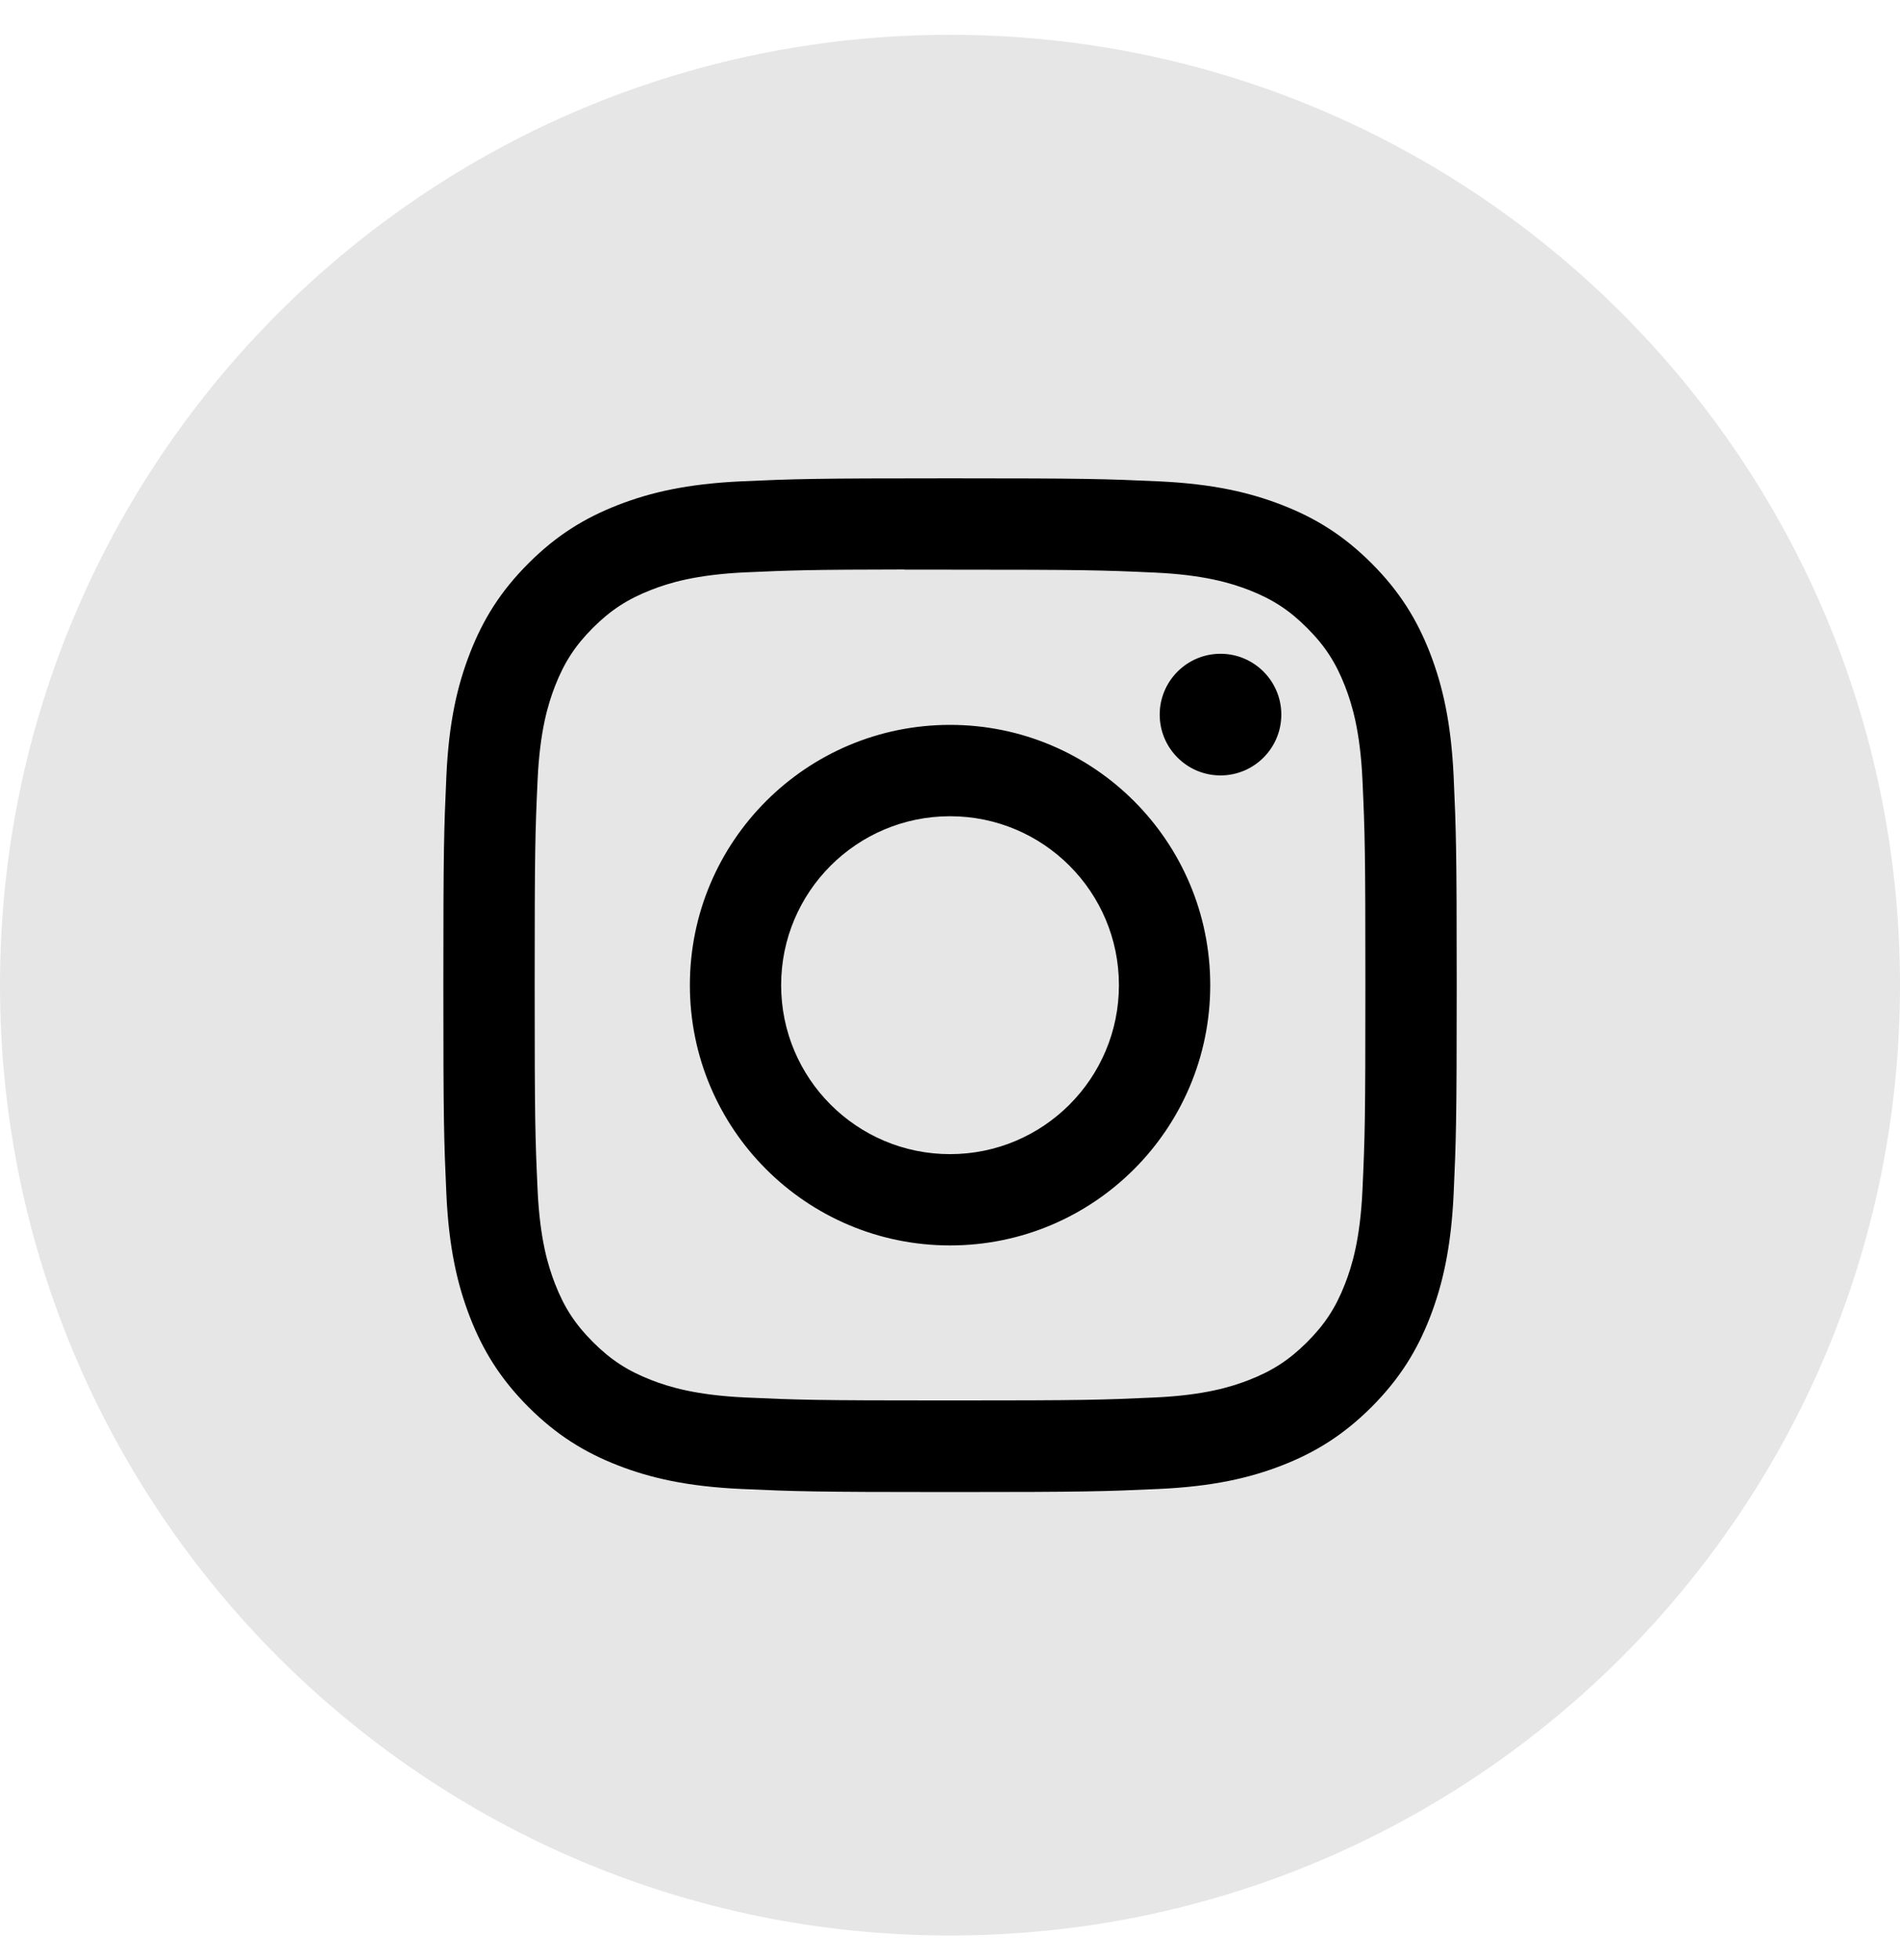
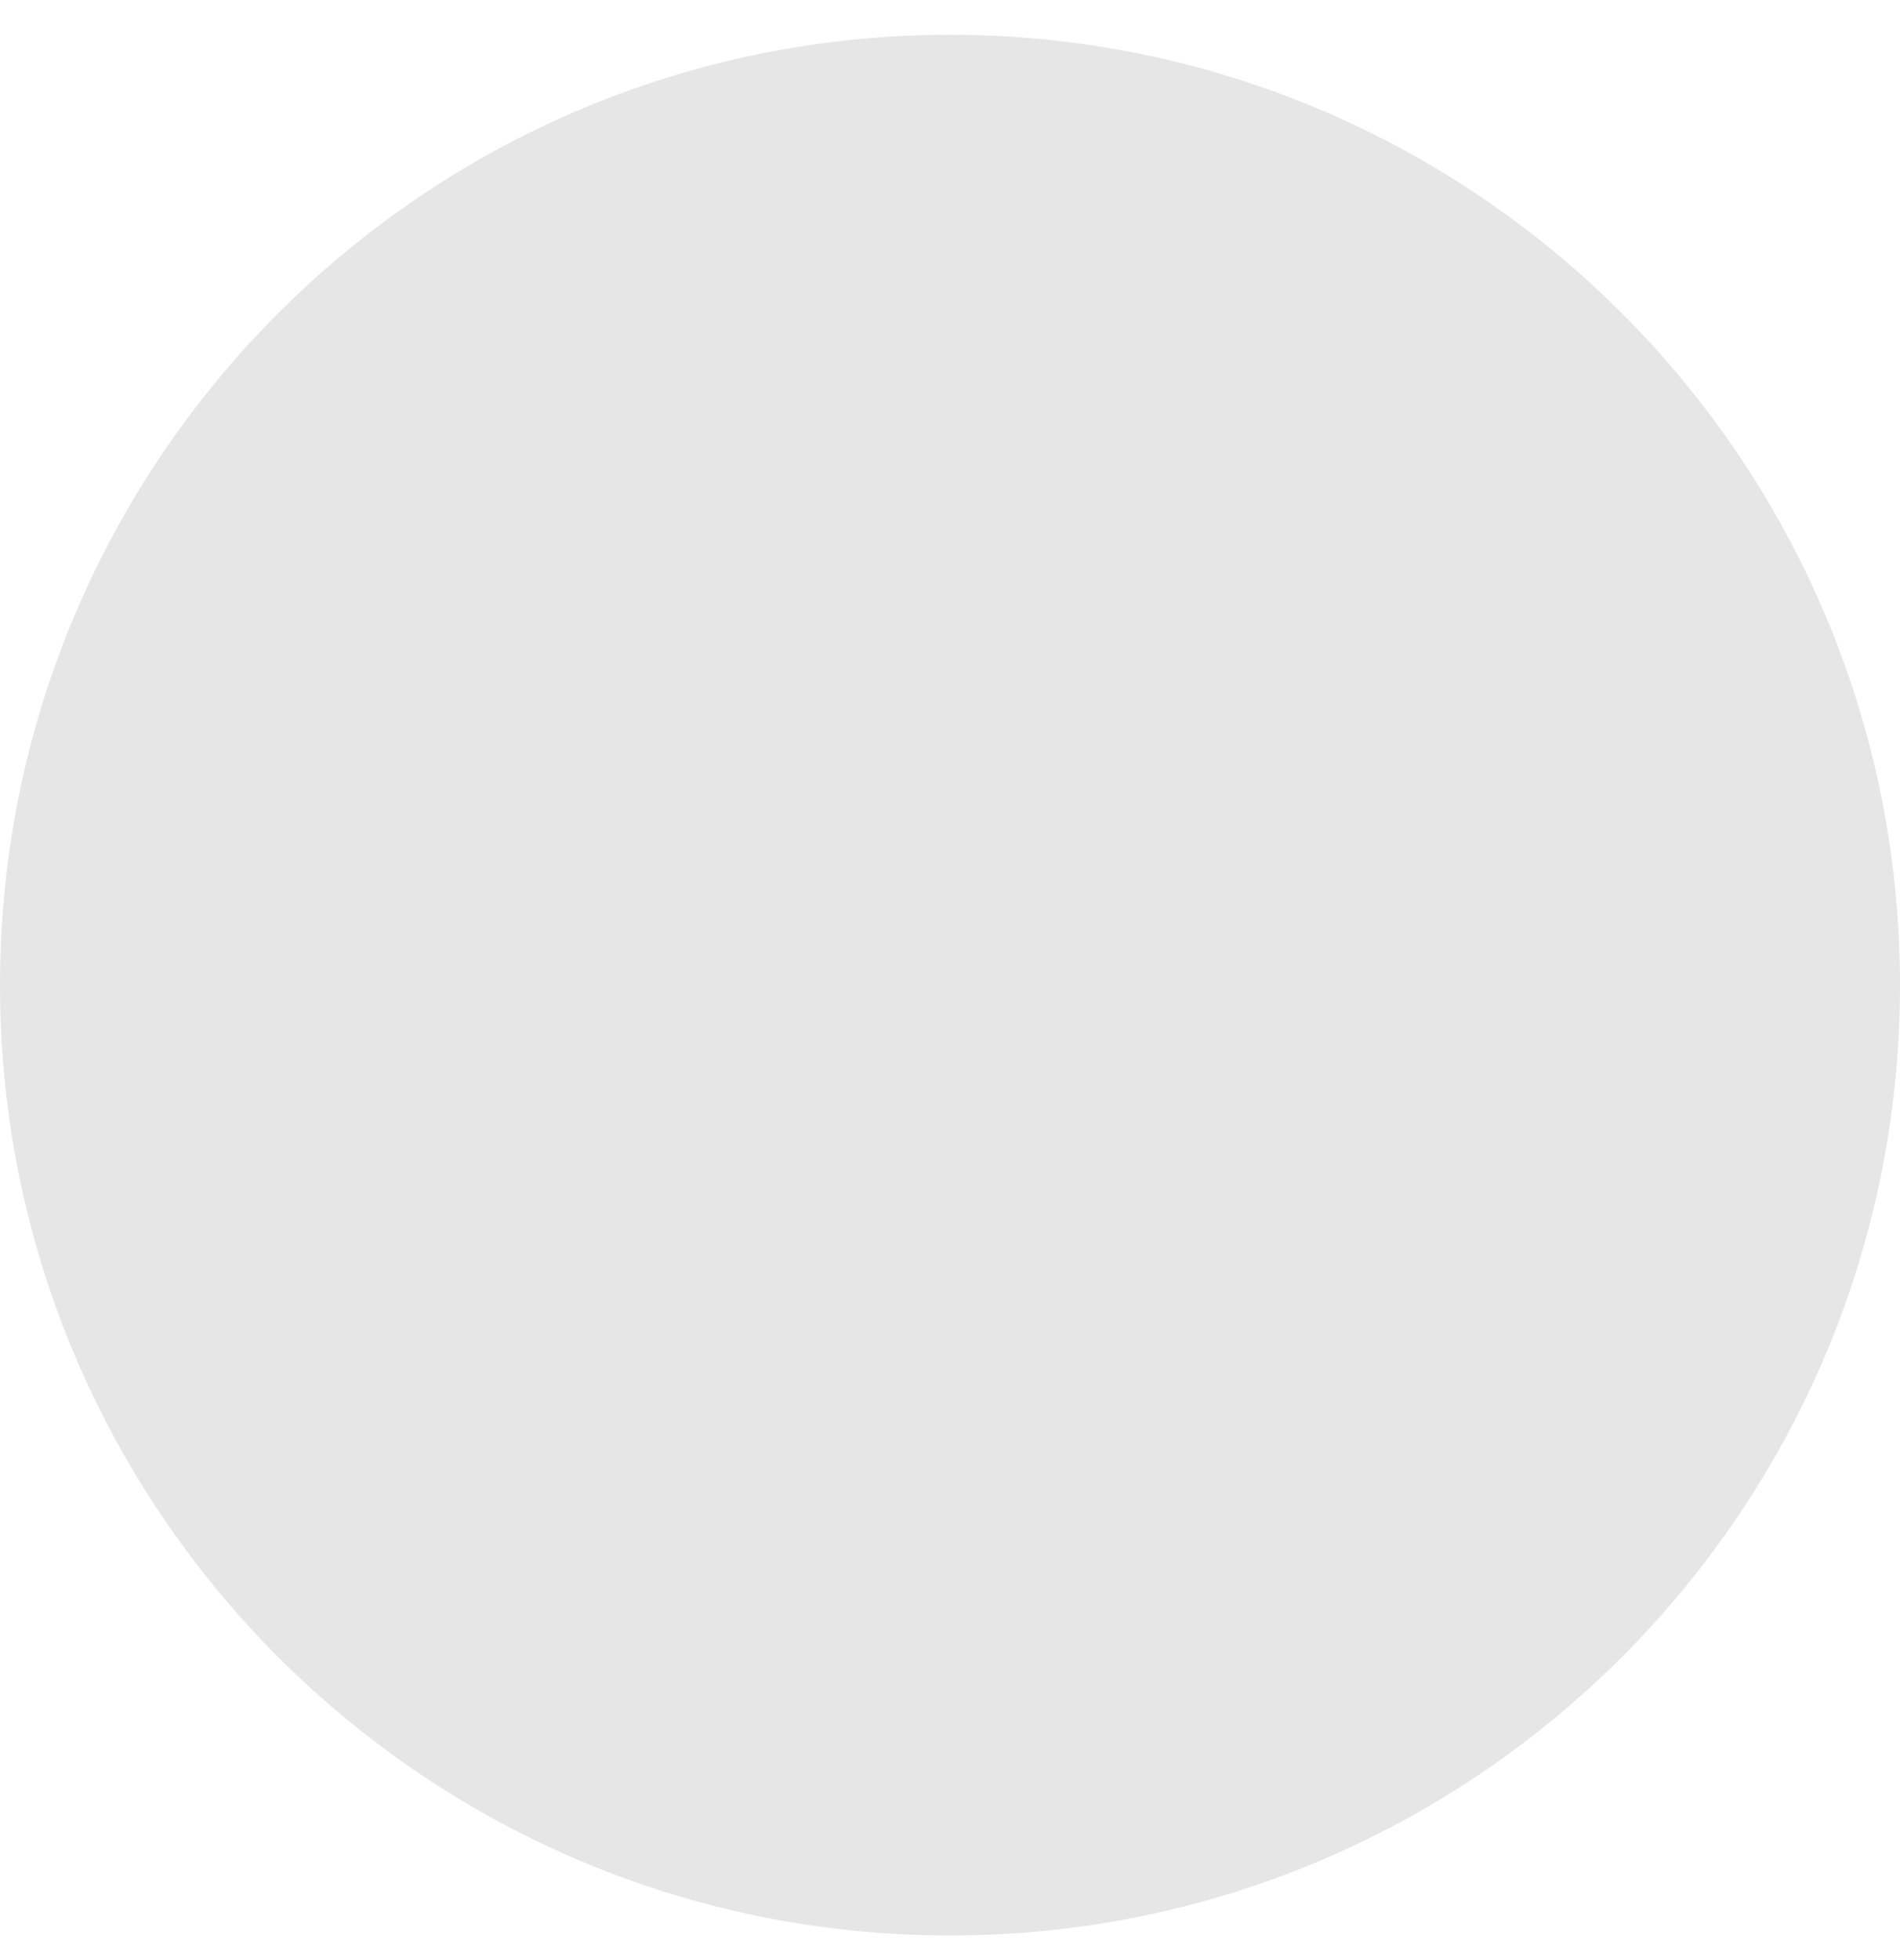
<svg xmlns="http://www.w3.org/2000/svg" width="32" height="33" viewBox="0 0 32 33" fill="none">
  <path opacity="0.1" fill-rule="evenodd" clip-rule="evenodd" d="M0 16.586C0 7.749 7.163 0.586 16 0.586C24.837 0.586 32 7.749 32 16.586C32 25.422 24.837 32.586 16 32.586C7.163 32.586 0 25.422 0 16.586Z" fill="black" />
-   <path fill-rule="evenodd" clip-rule="evenodd" d="M16.001 8.053C13.683 8.053 13.393 8.063 12.482 8.104C11.574 8.146 10.954 8.29 10.411 8.501C9.85 8.719 9.374 9.01 8.9 9.485C8.425 9.959 8.133 10.435 7.915 10.996C7.703 11.539 7.559 12.159 7.518 13.067C7.477 13.978 7.467 14.269 7.467 16.586C7.467 18.904 7.477 19.194 7.518 20.104C7.56 21.012 7.704 21.632 7.915 22.175C8.133 22.736 8.425 23.212 8.899 23.687C9.373 24.161 9.849 24.454 10.41 24.672C10.953 24.883 11.573 25.026 12.482 25.068C13.392 25.109 13.682 25.12 16 25.12C18.318 25.12 18.608 25.109 19.518 25.068C20.426 25.026 21.047 24.883 21.59 24.672C22.151 24.454 22.626 24.161 23.101 23.687C23.575 23.212 23.867 22.736 24.085 22.175C24.295 21.632 24.439 21.012 24.482 20.104C24.523 19.194 24.534 18.904 24.534 16.586C24.534 14.269 24.523 13.978 24.482 13.068C24.439 12.159 24.295 11.539 24.085 10.996C23.867 10.435 23.575 9.959 23.101 9.485C22.626 9.01 22.151 8.719 21.589 8.501C21.045 8.29 20.425 8.146 19.517 8.104C18.606 8.063 18.317 8.053 15.998 8.053H16.001ZM15.235 9.591C15.463 9.59 15.716 9.591 16.001 9.591C18.279 9.591 18.549 9.599 19.449 9.64C20.281 9.678 20.733 9.817 21.034 9.933C21.432 10.088 21.716 10.273 22.014 10.572C22.313 10.87 22.498 11.155 22.653 11.553C22.77 11.854 22.909 12.305 22.947 13.137C22.988 14.037 22.996 14.307 22.996 16.584C22.996 18.861 22.988 19.132 22.947 20.031C22.909 20.863 22.77 21.315 22.653 21.615C22.498 22.014 22.313 22.297 22.014 22.596C21.715 22.894 21.432 23.079 21.034 23.234C20.733 23.351 20.281 23.49 19.449 23.528C18.549 23.569 18.279 23.578 16.001 23.578C13.722 23.578 13.452 23.569 12.553 23.528C11.721 23.489 11.269 23.351 10.968 23.234C10.57 23.079 10.286 22.894 9.987 22.595C9.688 22.297 9.503 22.013 9.348 21.615C9.231 21.314 9.092 20.863 9.054 20.031C9.013 19.131 9.005 18.861 9.005 16.582C9.005 14.303 9.013 14.034 9.054 13.135C9.092 12.303 9.231 11.851 9.348 11.55C9.503 11.152 9.688 10.868 9.987 10.569C10.286 10.271 10.57 10.086 10.968 9.931C11.269 9.813 11.721 9.675 12.553 9.636C13.34 9.601 13.645 9.59 15.235 9.588V9.591ZM20.556 11.007C19.991 11.007 19.532 11.466 19.532 12.031C19.532 12.596 19.991 13.055 20.556 13.055C21.121 13.055 21.58 12.596 21.58 12.031C21.58 11.466 21.121 11.007 20.556 11.007ZM16.001 12.204C13.581 12.204 11.619 14.166 11.619 16.586C11.619 19.006 13.581 20.968 16.001 20.968C18.421 20.968 20.383 19.006 20.383 16.586C20.383 14.166 18.421 12.204 16.001 12.204ZM16.001 13.742C17.572 13.742 18.845 15.015 18.845 16.586C18.845 18.157 17.572 19.431 16.001 19.431C14.43 19.431 13.156 18.157 13.156 16.586C13.156 15.015 14.43 13.742 16.001 13.742Z" fill="black" />
</svg>